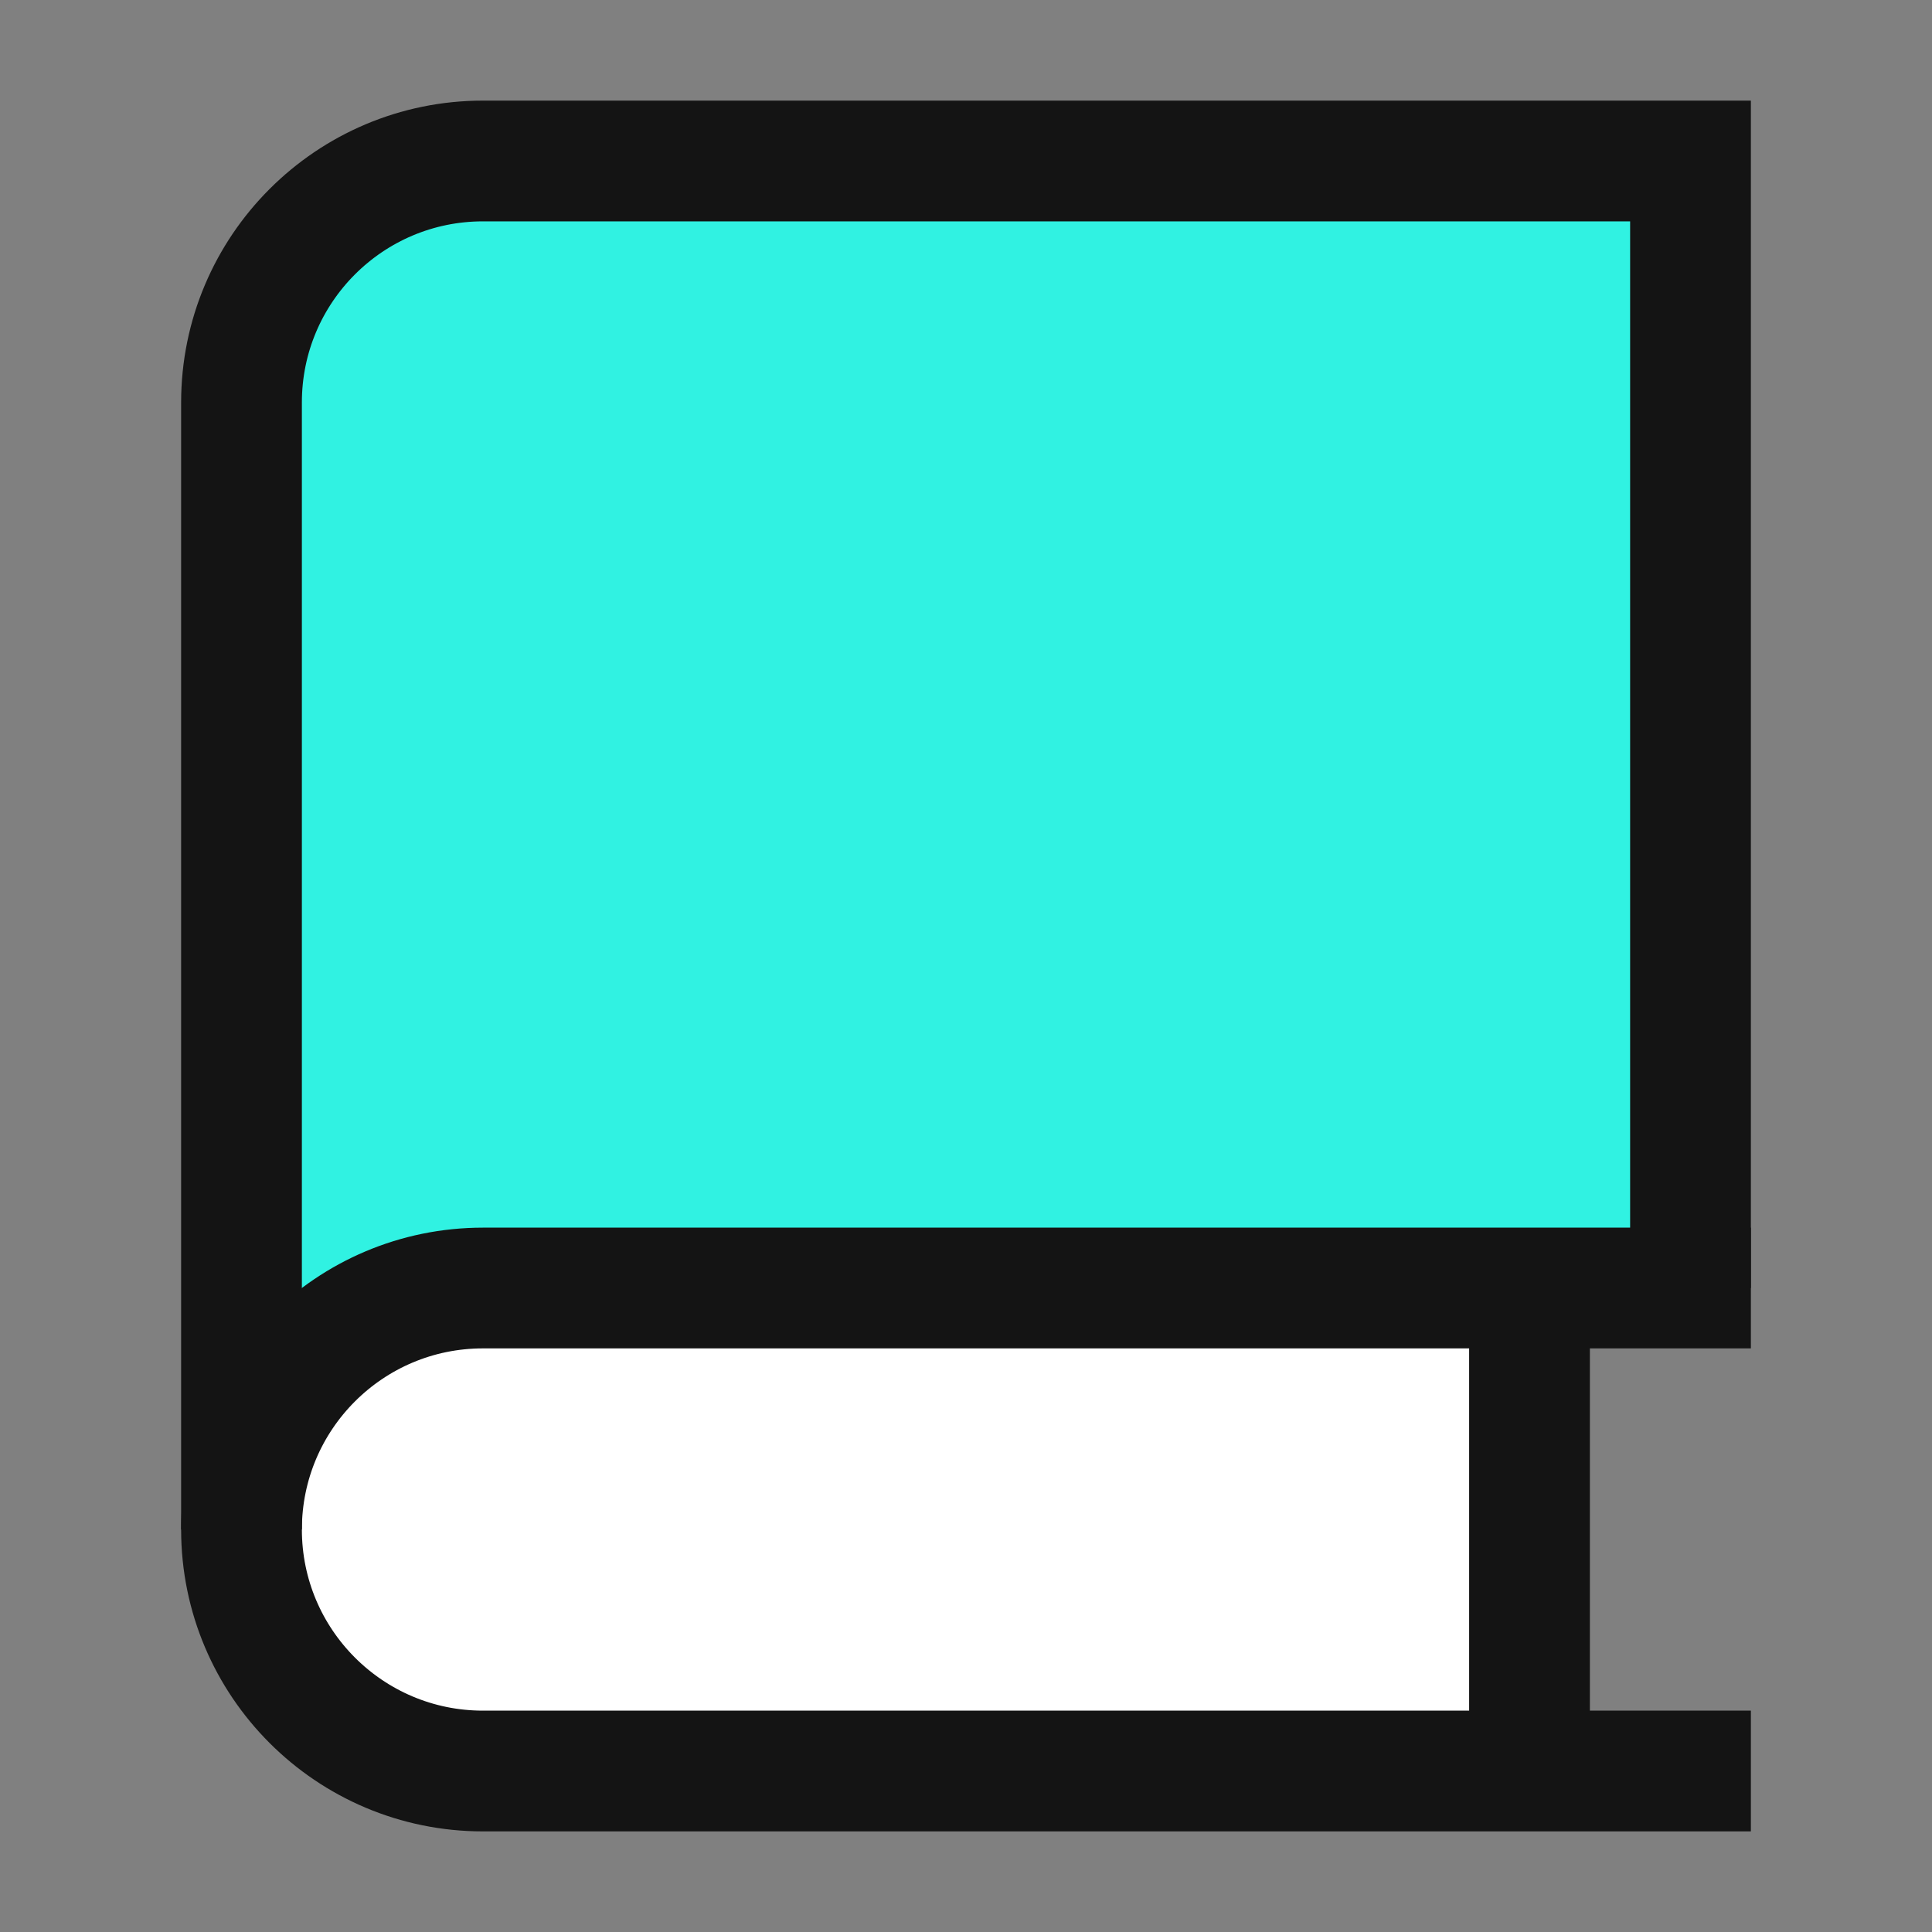
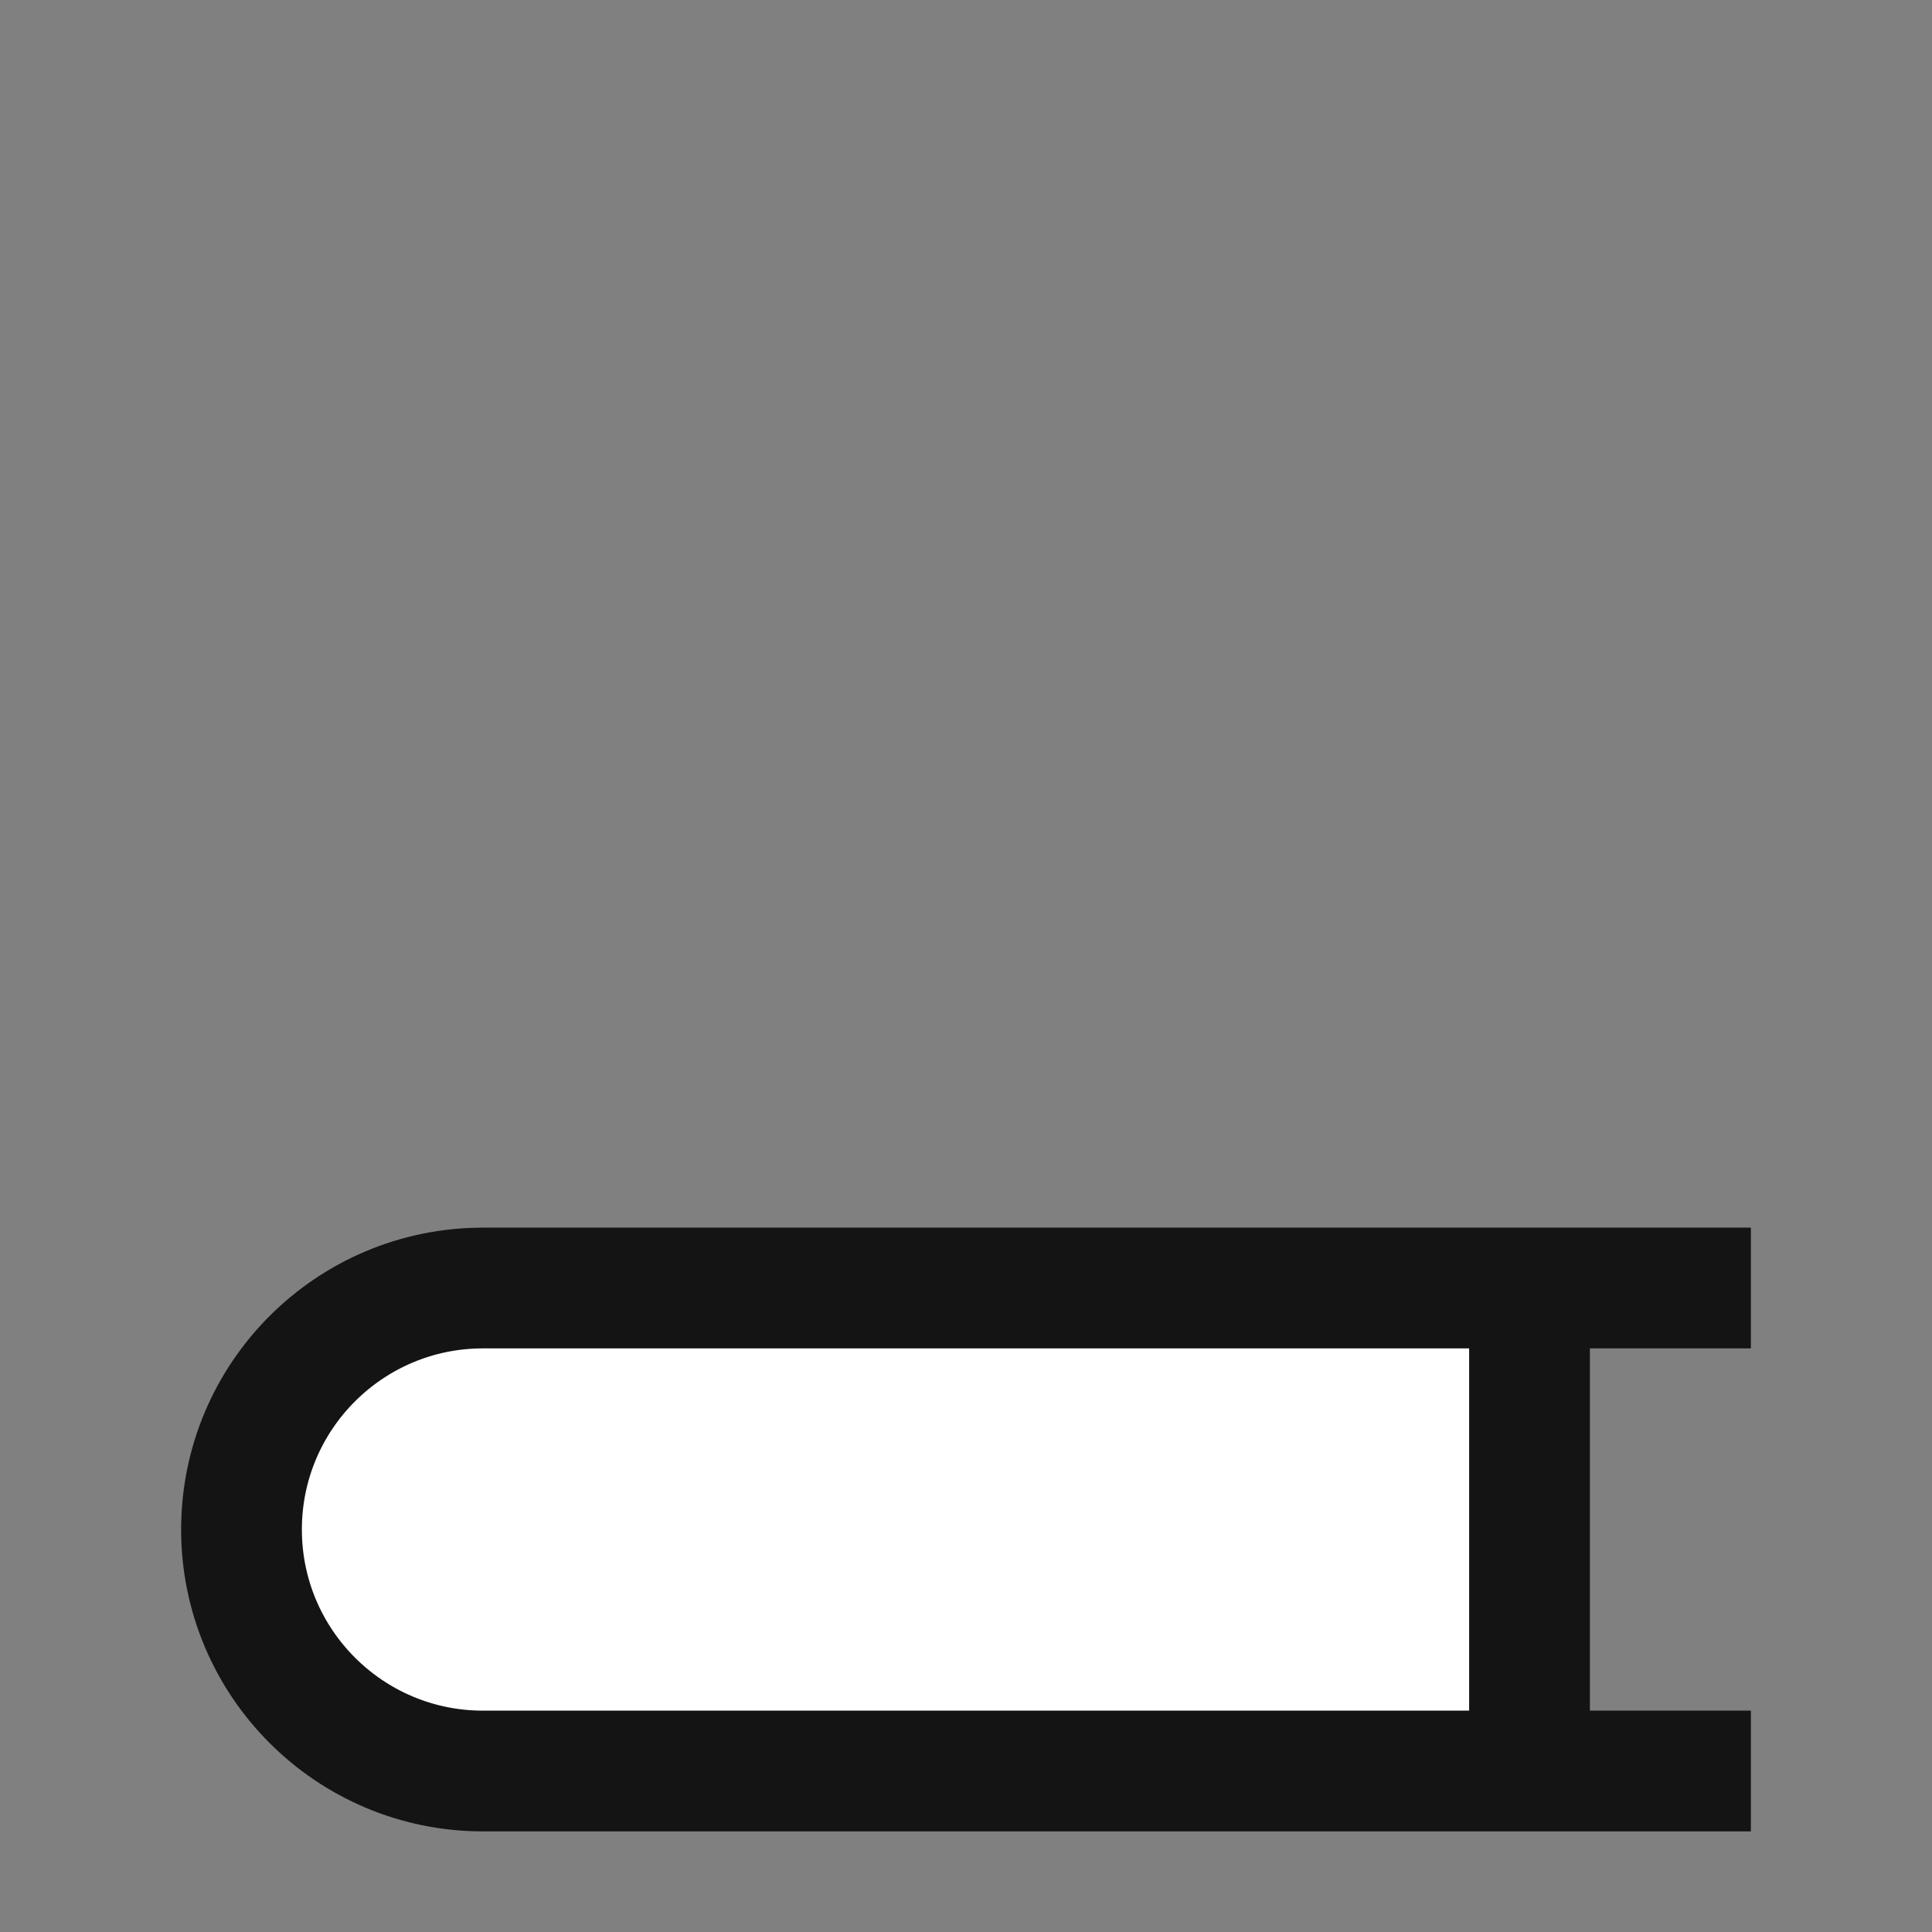
<svg xmlns="http://www.w3.org/2000/svg" width="40" height="40" viewBox="0 0 40 40" fill="none">
  <rect x="0" y="0" width="40" height="40" fill="#808080" stroke="none" />
-   <path fill-rule="evenodd" clip-rule="evenodd" d="M10 3.333H35V26.667H31.765H10C7.239 26.667 5 28.905 5 31.667V8.333C5 5.572 7.239 3.333 10 3.333Z" fill="#30F2E2" />
  <path d="M31.765 36.667H10C7.239 36.667 5 34.428 5 31.667C5 28.905 7.239 26.667 10 26.667H31.765V36.667Z" fill="white" />
-   <path d="M35 26.667V3.333H10C7.239 3.333 5 5.572 5 8.333V31.667" stroke="#141414" stroke-width="2.5" />
  <path d="M36.25 36.667H10C7.239 36.667 5 34.428 5 31.667C5 28.905 7.239 26.667 10 26.667H36.25" stroke="#141414" stroke-width="2.5" />
  <path d="M31.667 26.667V36.667" stroke="#141414" stroke-width="2.5" />
</svg>